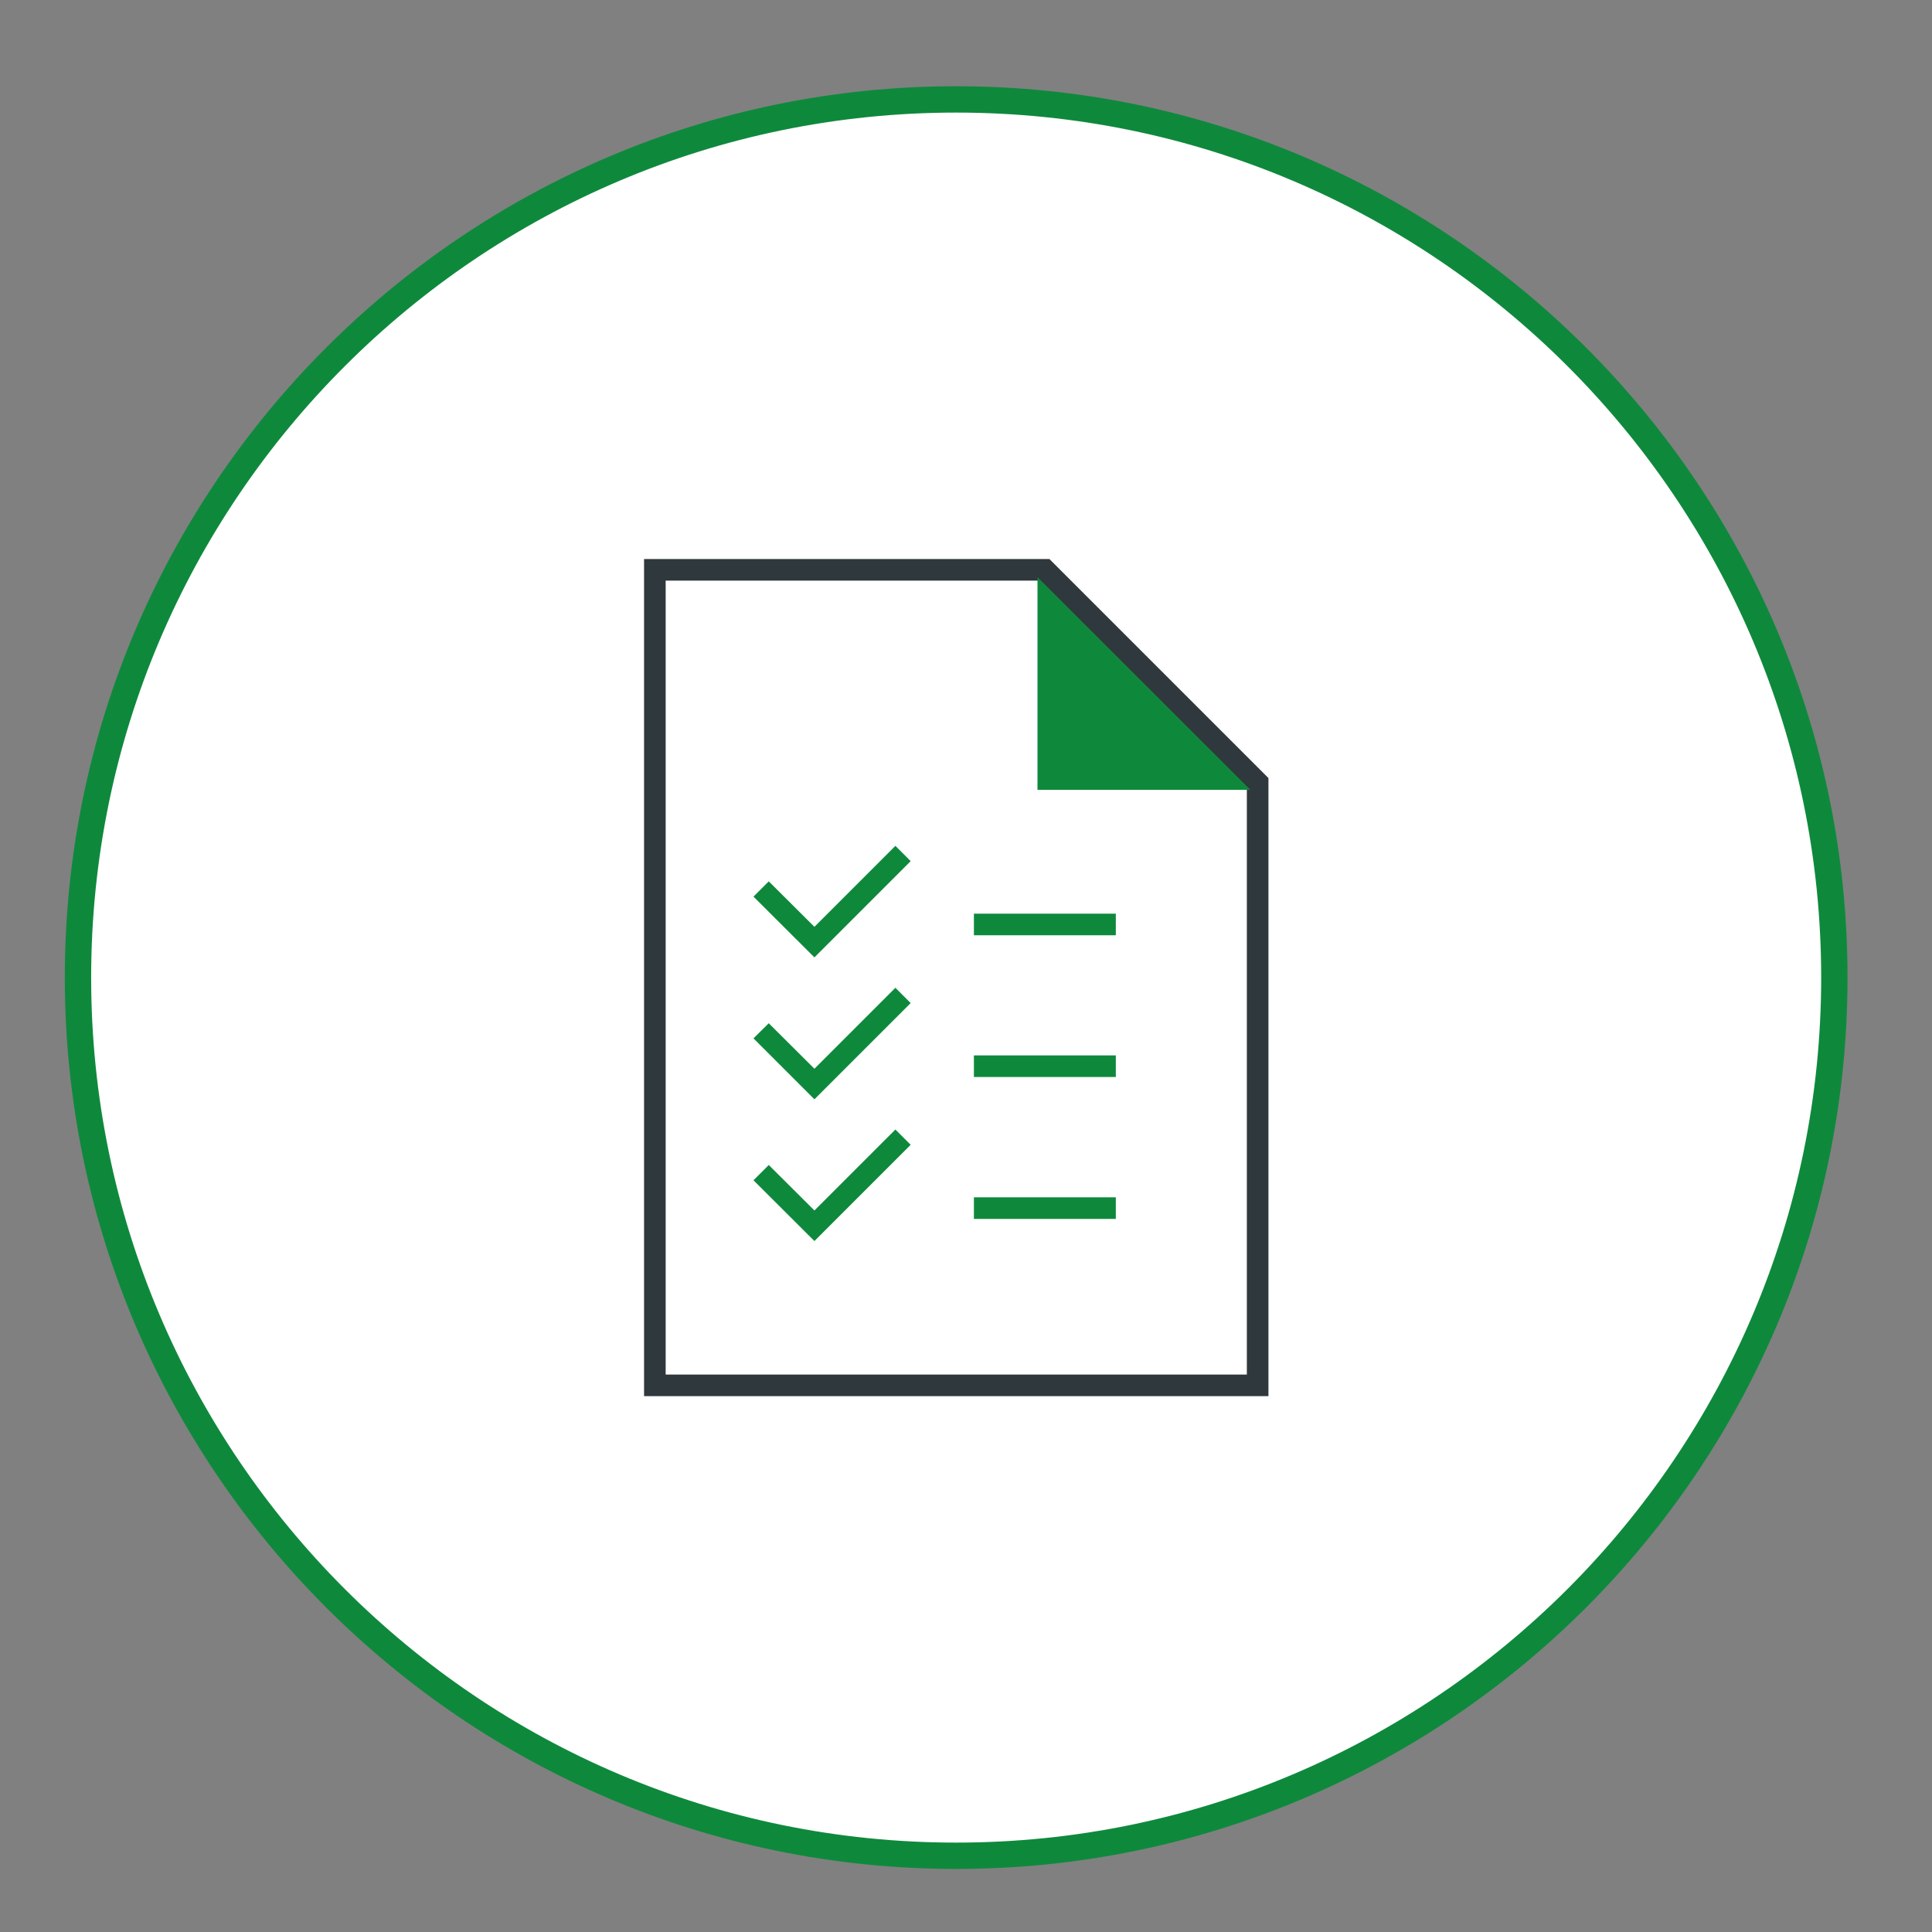
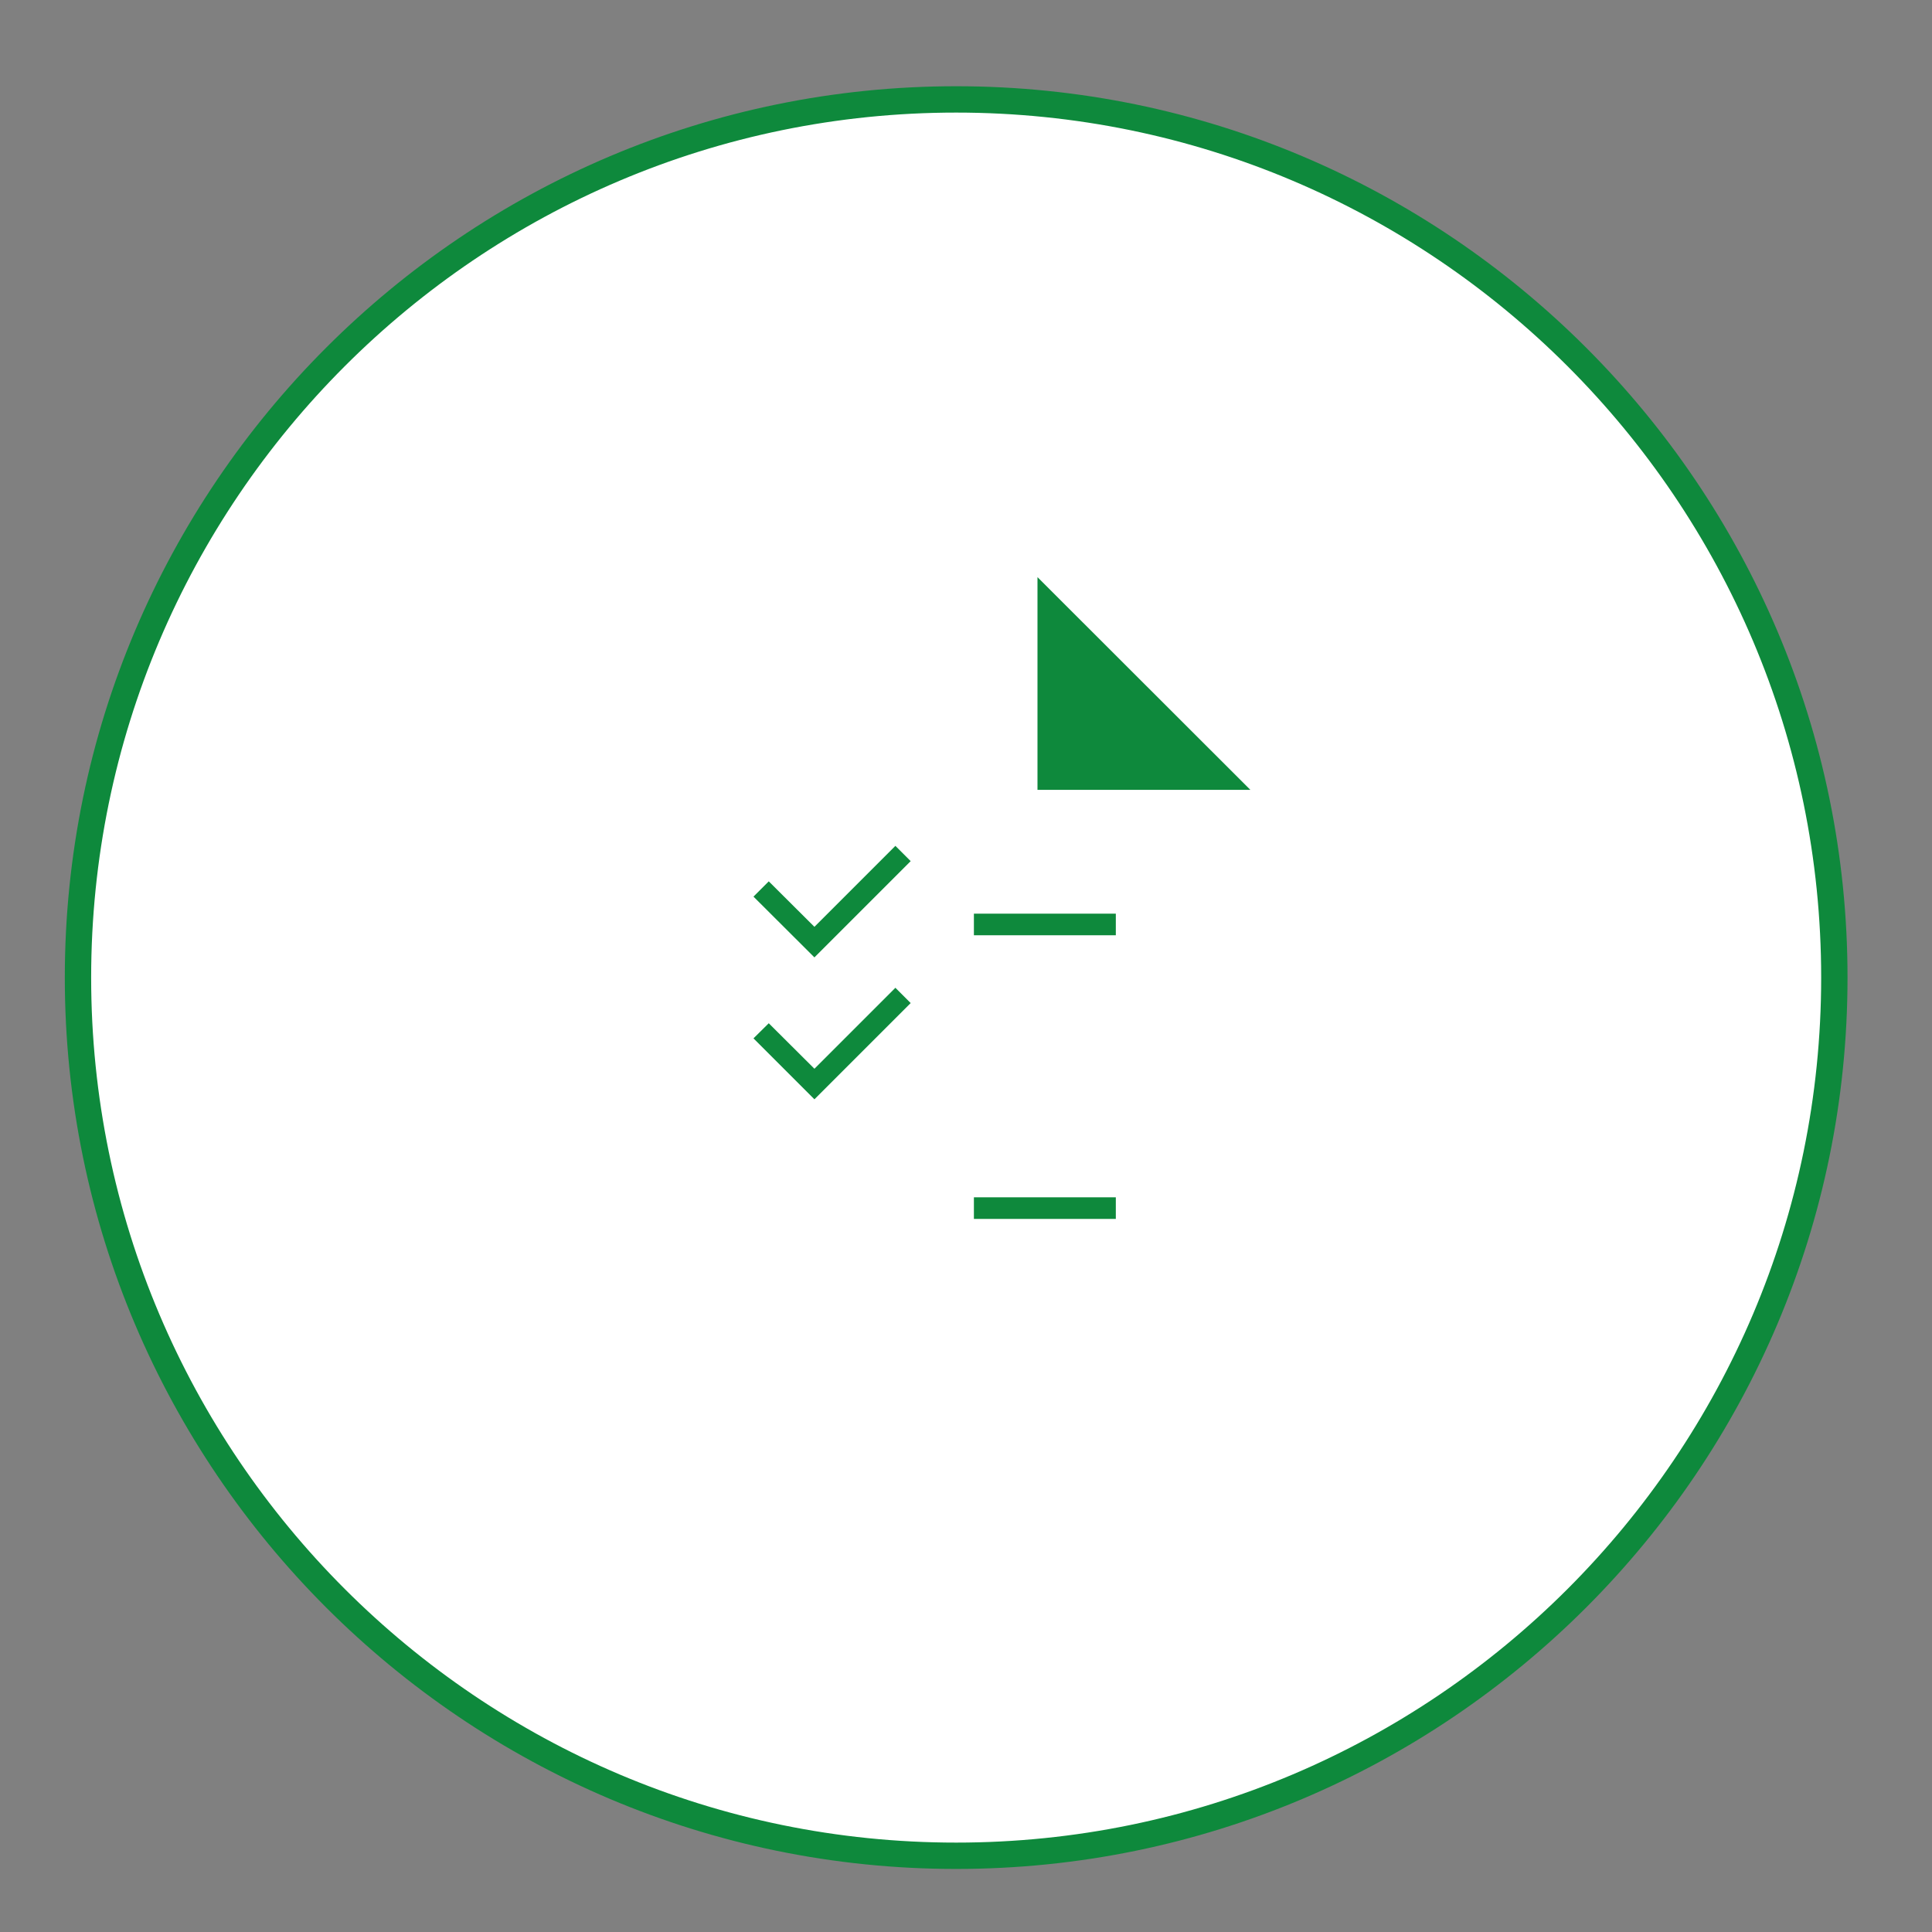
<svg xmlns="http://www.w3.org/2000/svg" version="1.1" x="0px" y="0px" width="110px" height="110px" viewBox="0 0 110 110" style="enable-background:new 0 0 110 110;" xml:space="preserve">
  <rect x="0" y="0" width="110" height="110" fill="#808080" stroke="none" />
  <style type="text/css">
	.st0{fill:#FFFFFF;}
	.st1{fill:#0E893C;}
	.st2{fill:#2F383C;}
	.st3{fill:none;stroke:#231F20;stroke-width:0.5;stroke-miterlimit:10;}
	.st4{fill:#FFFFFF;stroke:#0E893C;stroke-width:1.23;stroke-linecap:round;stroke-linejoin:round;stroke-miterlimit:10;}
	.st5{fill:#FFFFFF;stroke:#0E893C;stroke-width:1.009;stroke-linecap:round;stroke-linejoin:round;stroke-miterlimit:10;}
	.st6{fill:none;stroke:#2F383C;stroke-width:1.239;stroke-linecap:round;stroke-linejoin:round;stroke-miterlimit:10;}
</style>
  <g id="Layer_3">
</g>
  <g id="Layer_1_copy">
</g>
  <g id="Icons">
</g>
  <g id="Layer_1">
    <g>
      <g>
        <g>
          <circle class="st0" cx="54.44" cy="55.66" r="50" />
          <path class="st1" d="M54.44,106.41c-27.98,0-50.75-22.77-50.75-50.75S26.46,4.91,54.44,4.91s50.75,22.77,50.75,50.75      S82.42,106.41,54.44,106.41z M54.44,6.41c-27.16,0-49.25,22.09-49.25,49.25s22.09,49.25,49.25,49.25s49.25-22.09,49.25-49.25      S81.6,6.41,54.44,6.41z" />
        </g>
      </g>
    </g>
    <g>
-       <path class="st2" d="M72.22,79.49H36.67V31.83h23.08L72.22,44.3V79.49z M37.9,78.26h33.09V44.81L59.23,33.06H37.9V78.26z" />
      <polyline class="st1" points="59.07,32.86 59.07,44.97 71.19,44.97   " />
      <rect x="55.45" y="52.02" class="st1" width="8.08" height="1.23" />
-       <rect x="55.45" y="60.09" class="st1" width="8.08" height="1.23" />
      <rect x="55.45" y="68.17" class="st1" width="8.08" height="1.23" />
      <polygon class="st1" points="46.37,54.51 42.9,51.05 43.77,50.18 46.37,52.77 50.98,48.16 51.85,49.03   " />
      <polygon class="st1" points="46.37,62.59 42.9,59.12 43.77,58.26 46.37,60.85 50.98,56.24 51.85,57.11   " />
-       <polygon class="st1" points="46.37,70.66 42.9,67.2 43.77,66.33 46.37,68.92 50.98,64.31 51.85,65.18   " />
    </g>
  </g>
</svg>